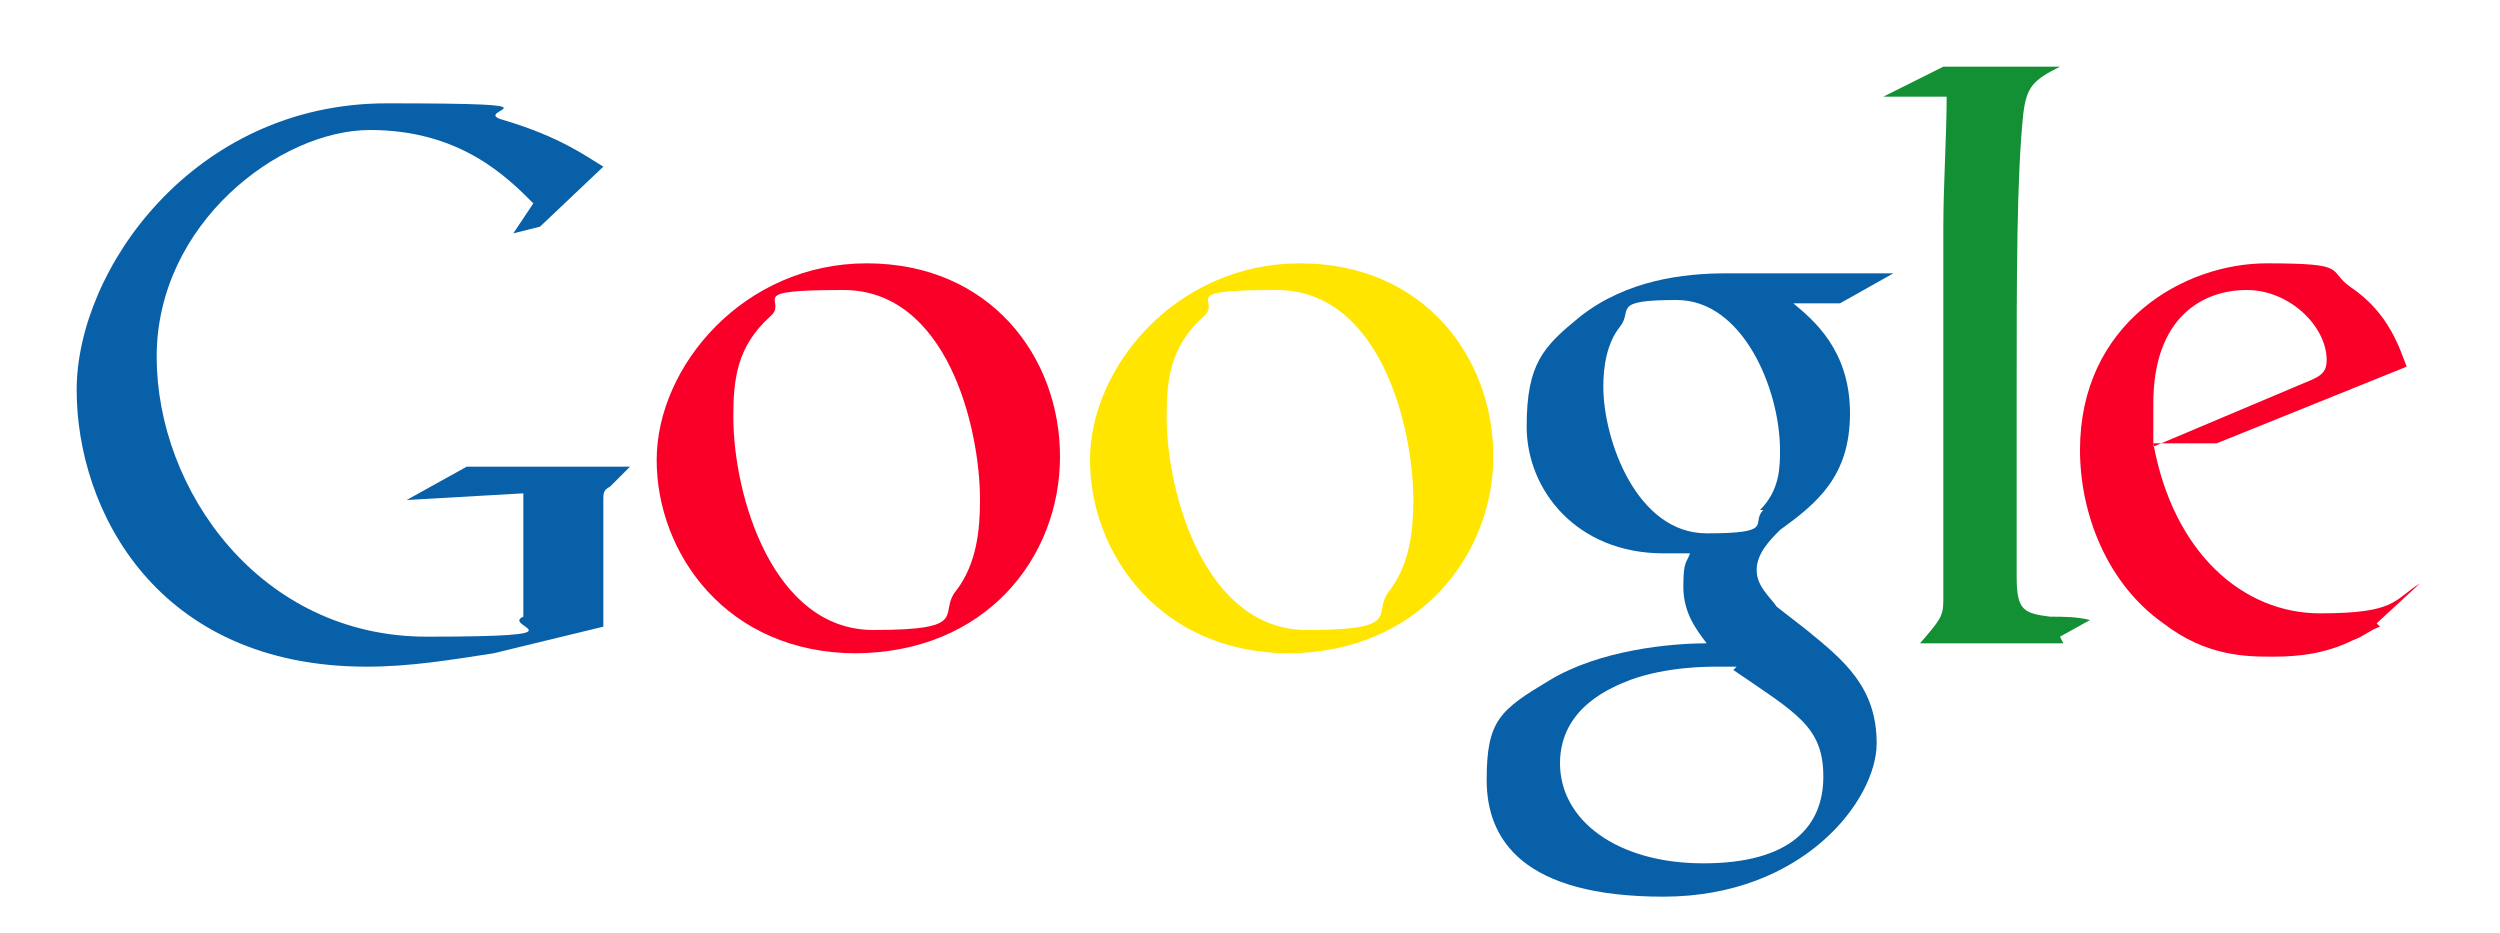
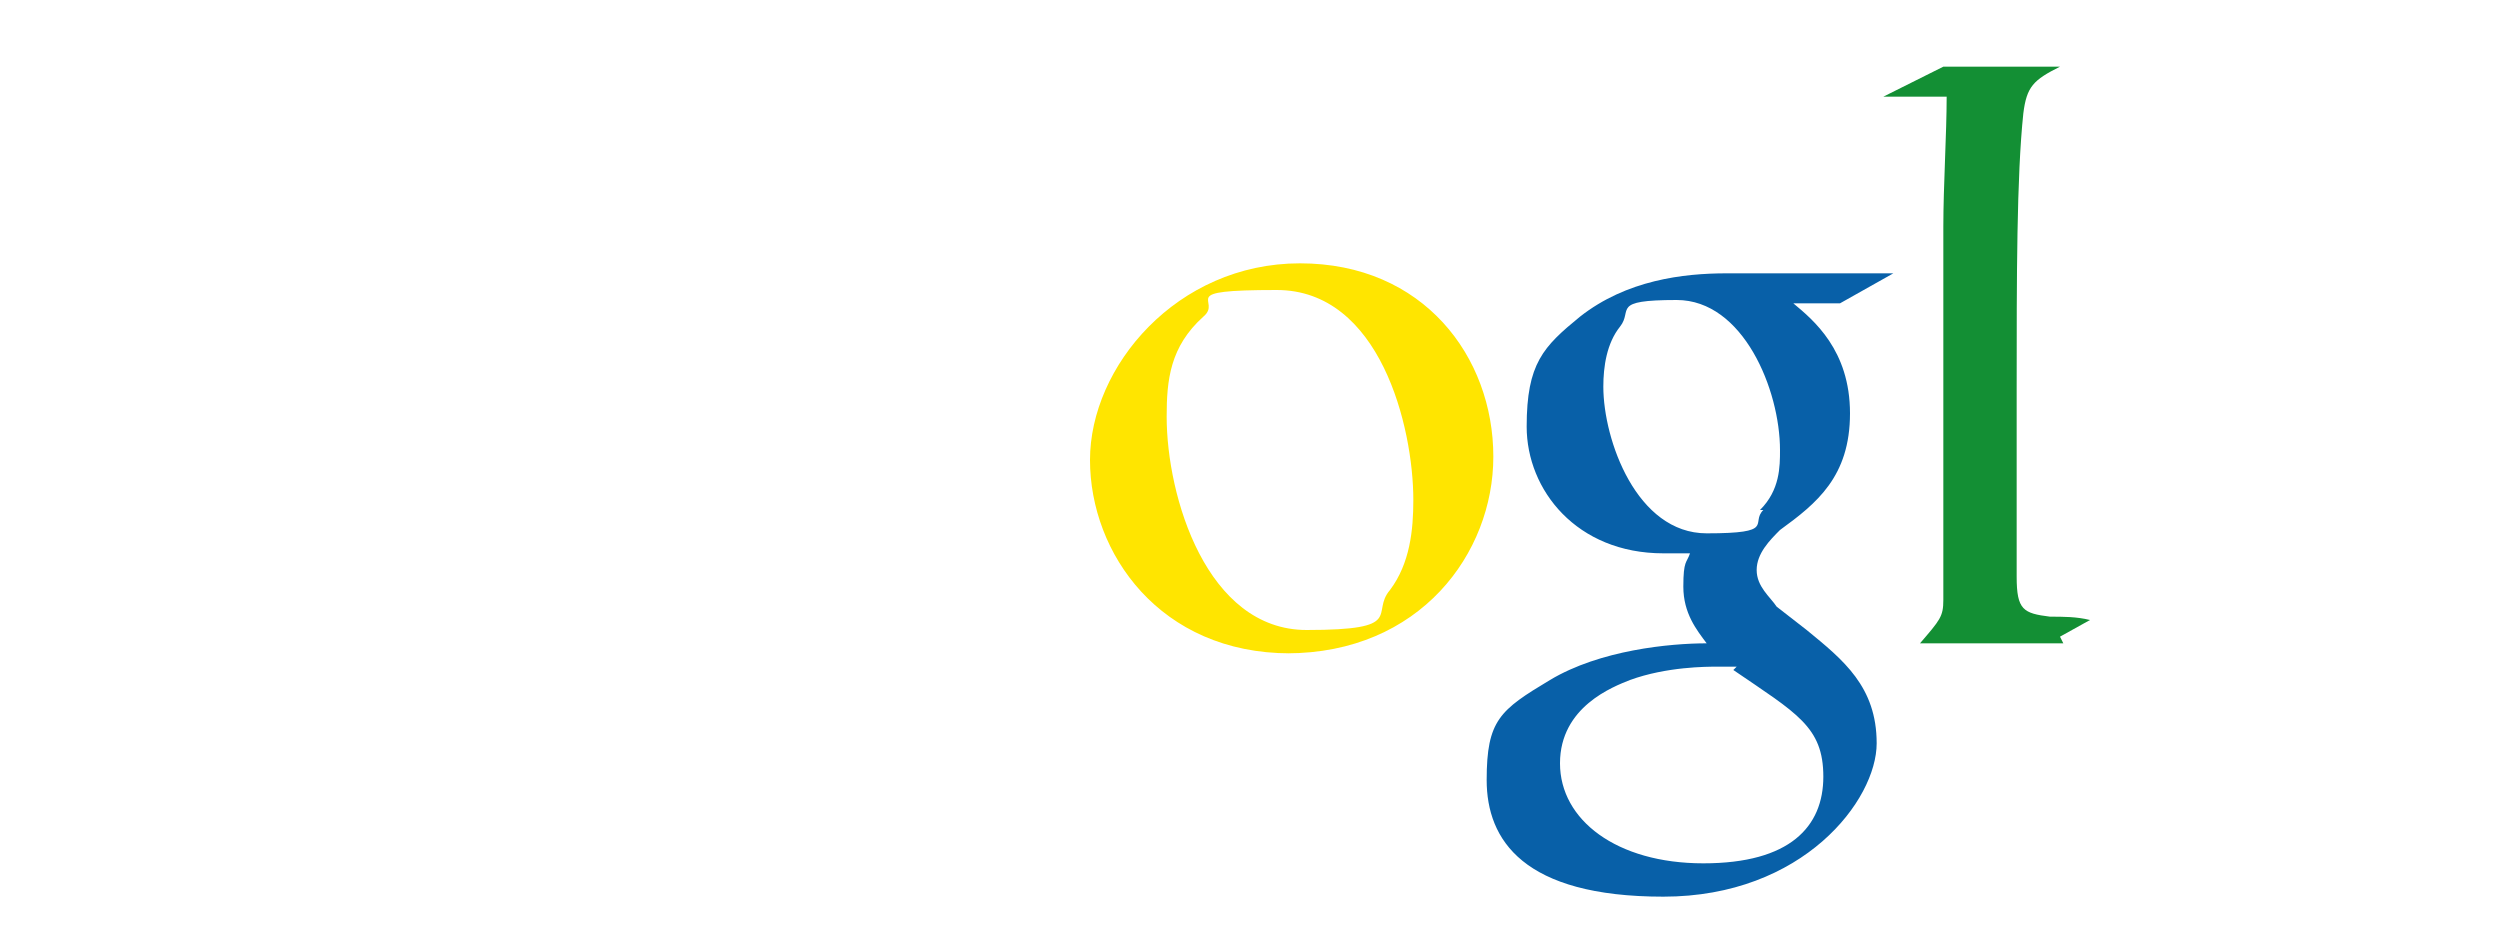
<svg xmlns="http://www.w3.org/2000/svg" version="1.1" viewBox="0 0 75 28">
  <defs>
    <style>
      .cls-1 {
        fill: #138f34;
      }

      .cls-2 {
        fill: #0860a8;
      }

      .cls-3 {
        fill: #ffe500;
      }

      .cls-4 {
        fill: #fa0029;
      }
    </style>
  </defs>
  <g>
    <g id="Layer_1">
      <g id="g5">
        <g id="g7">
          <g id="g9">
-             <path class="cls-4" d="M69.1,11.5c.5-.2.7-.3.7-.7,0-1-1.1-2.1-2.4-2.1s-2.8.8-2.8,3.4,0,.9,0,1.3l4.5-1.9ZM71.4,18.8c-.3.1-.5.3-.8.4-.8.4-1.6.5-2.4.5s-2,0-3.3-1c-1.7-1.2-2.5-3.3-2.5-5.2,0-3.8,3.1-5.6,5.6-5.6s1.8.2,2.5.7c1.2.8,1.5,1.9,1.7,2.4l-5.7,2.3h-1.9c.6,3.3,2.7,5.1,5,5.1s2.2-.4,3-.9l-1.3,1.2" />
            <path id="path13" class="cls-1" d="M61.9,19.3h-4.3c.6-.7.7-.8.7-1.3v-4c0-1.9,0-4.6,0-7.2,0-1.2.1-2.8.1-3.9h-1.9l1.8-.9h3.5c-.8.4-1,.6-1.1,1.4-.2,1.9-.2,4.9-.2,8.3v5.6c0,1,.2,1.1,1,1.2.4,0,.8,0,1.2.1l-.9.5Z" />
            <path class="cls-2" d="M52.8,15.3c.6-.6.6-1.3.6-1.8,0-1.8-1.1-4.5-3.1-4.5s-1.3.3-1.7.8c-.4.5-.5,1.2-.5,1.8,0,1.6,1,4.4,3.1,4.4s1.3-.3,1.7-.7ZM52.1,20c-.2,0-.3,0-.6,0s-1.5,0-2.6.4c-.5.2-2.1.8-2.1,2.5s1.7,3,4.3,3,3.6-1.1,3.6-2.6-.8-1.9-2.7-3.2M53.8,9.1c.6.5,1.7,1.4,1.7,3.3s-1,2.7-2.1,3.5c-.3.3-.7.7-.7,1.2s.4.8.6,1.1l.9.7c1.1.9,2.1,1.7,2.1,3.4s-2.2,4.6-6.4,4.6-5.3-1.7-5.3-3.5.4-2.1,1.9-3c1.5-.9,3.6-1.1,4.7-1.1-.3-.4-.7-.9-.7-1.7s.1-.7.2-1c-.3,0-.5,0-.8,0-2.6,0-4.1-1.9-4.1-3.8s.5-2.4,1.6-3.3c1.4-1.1,3.1-1.3,4.4-1.3h5l-1.6.9h-1.5" />
            <path class="cls-3" d="M41.7,17.7c.6-.8.7-1.8.7-2.7,0-2.2-1-6.3-4.1-6.3s-1.6.3-2.2.8c-1,.9-1.1,1.9-1.1,3,0,2.4,1.2,6.4,4.2,6.4s1.9-.5,2.5-1.2ZM38.7,19.6c-3.9,0-6-3-6-5.8s2.6-5.9,6.3-5.9,5.8,2.8,5.8,5.8c0,2.9-2.2,5.9-6.2,5.9" />
-             <path class="cls-4" d="M28.7,17.7c.6-.8.7-1.8.7-2.7,0-2.2-1-6.3-4.1-6.3s-1.6.3-2.2.8c-1,.9-1.1,1.9-1.1,3,0,2.4,1.2,6.4,4.2,6.4s1.9-.5,2.5-1.2ZM25.7,19.6c-3.9,0-6-3-6-5.8s2.6-5.9,6.3-5.9,5.8,2.8,5.8,5.8-2.2,5.9-6.2,5.9" />
-             <path id="path21" class="cls-2" d="M18.1,18.8l-3.3.8c-1.3.2-2.5.4-3.8.4-6.3,0-8.7-4.7-8.7-8.3S5.8,3.1,11.6,3.1s2.4.2,3.5.5c1.7.5,2.5,1.1,3,1.4l-1.9,1.8-.8.2.6-.9c-.8-.8-2.2-2.2-4.9-2.2s-6.4,2.8-6.4,6.8,3.1,8.4,8.1,8.4,2.2-.3,2.9-.6v-3.7l-3.5.2,1.8-1h4.9l-.6.6c-.2.1-.2.2-.2.4,0,.2,0,.9,0,1.1v2.8h0Z" />
          </g>
        </g>
      </g>
    </g>
  </g>
</svg>